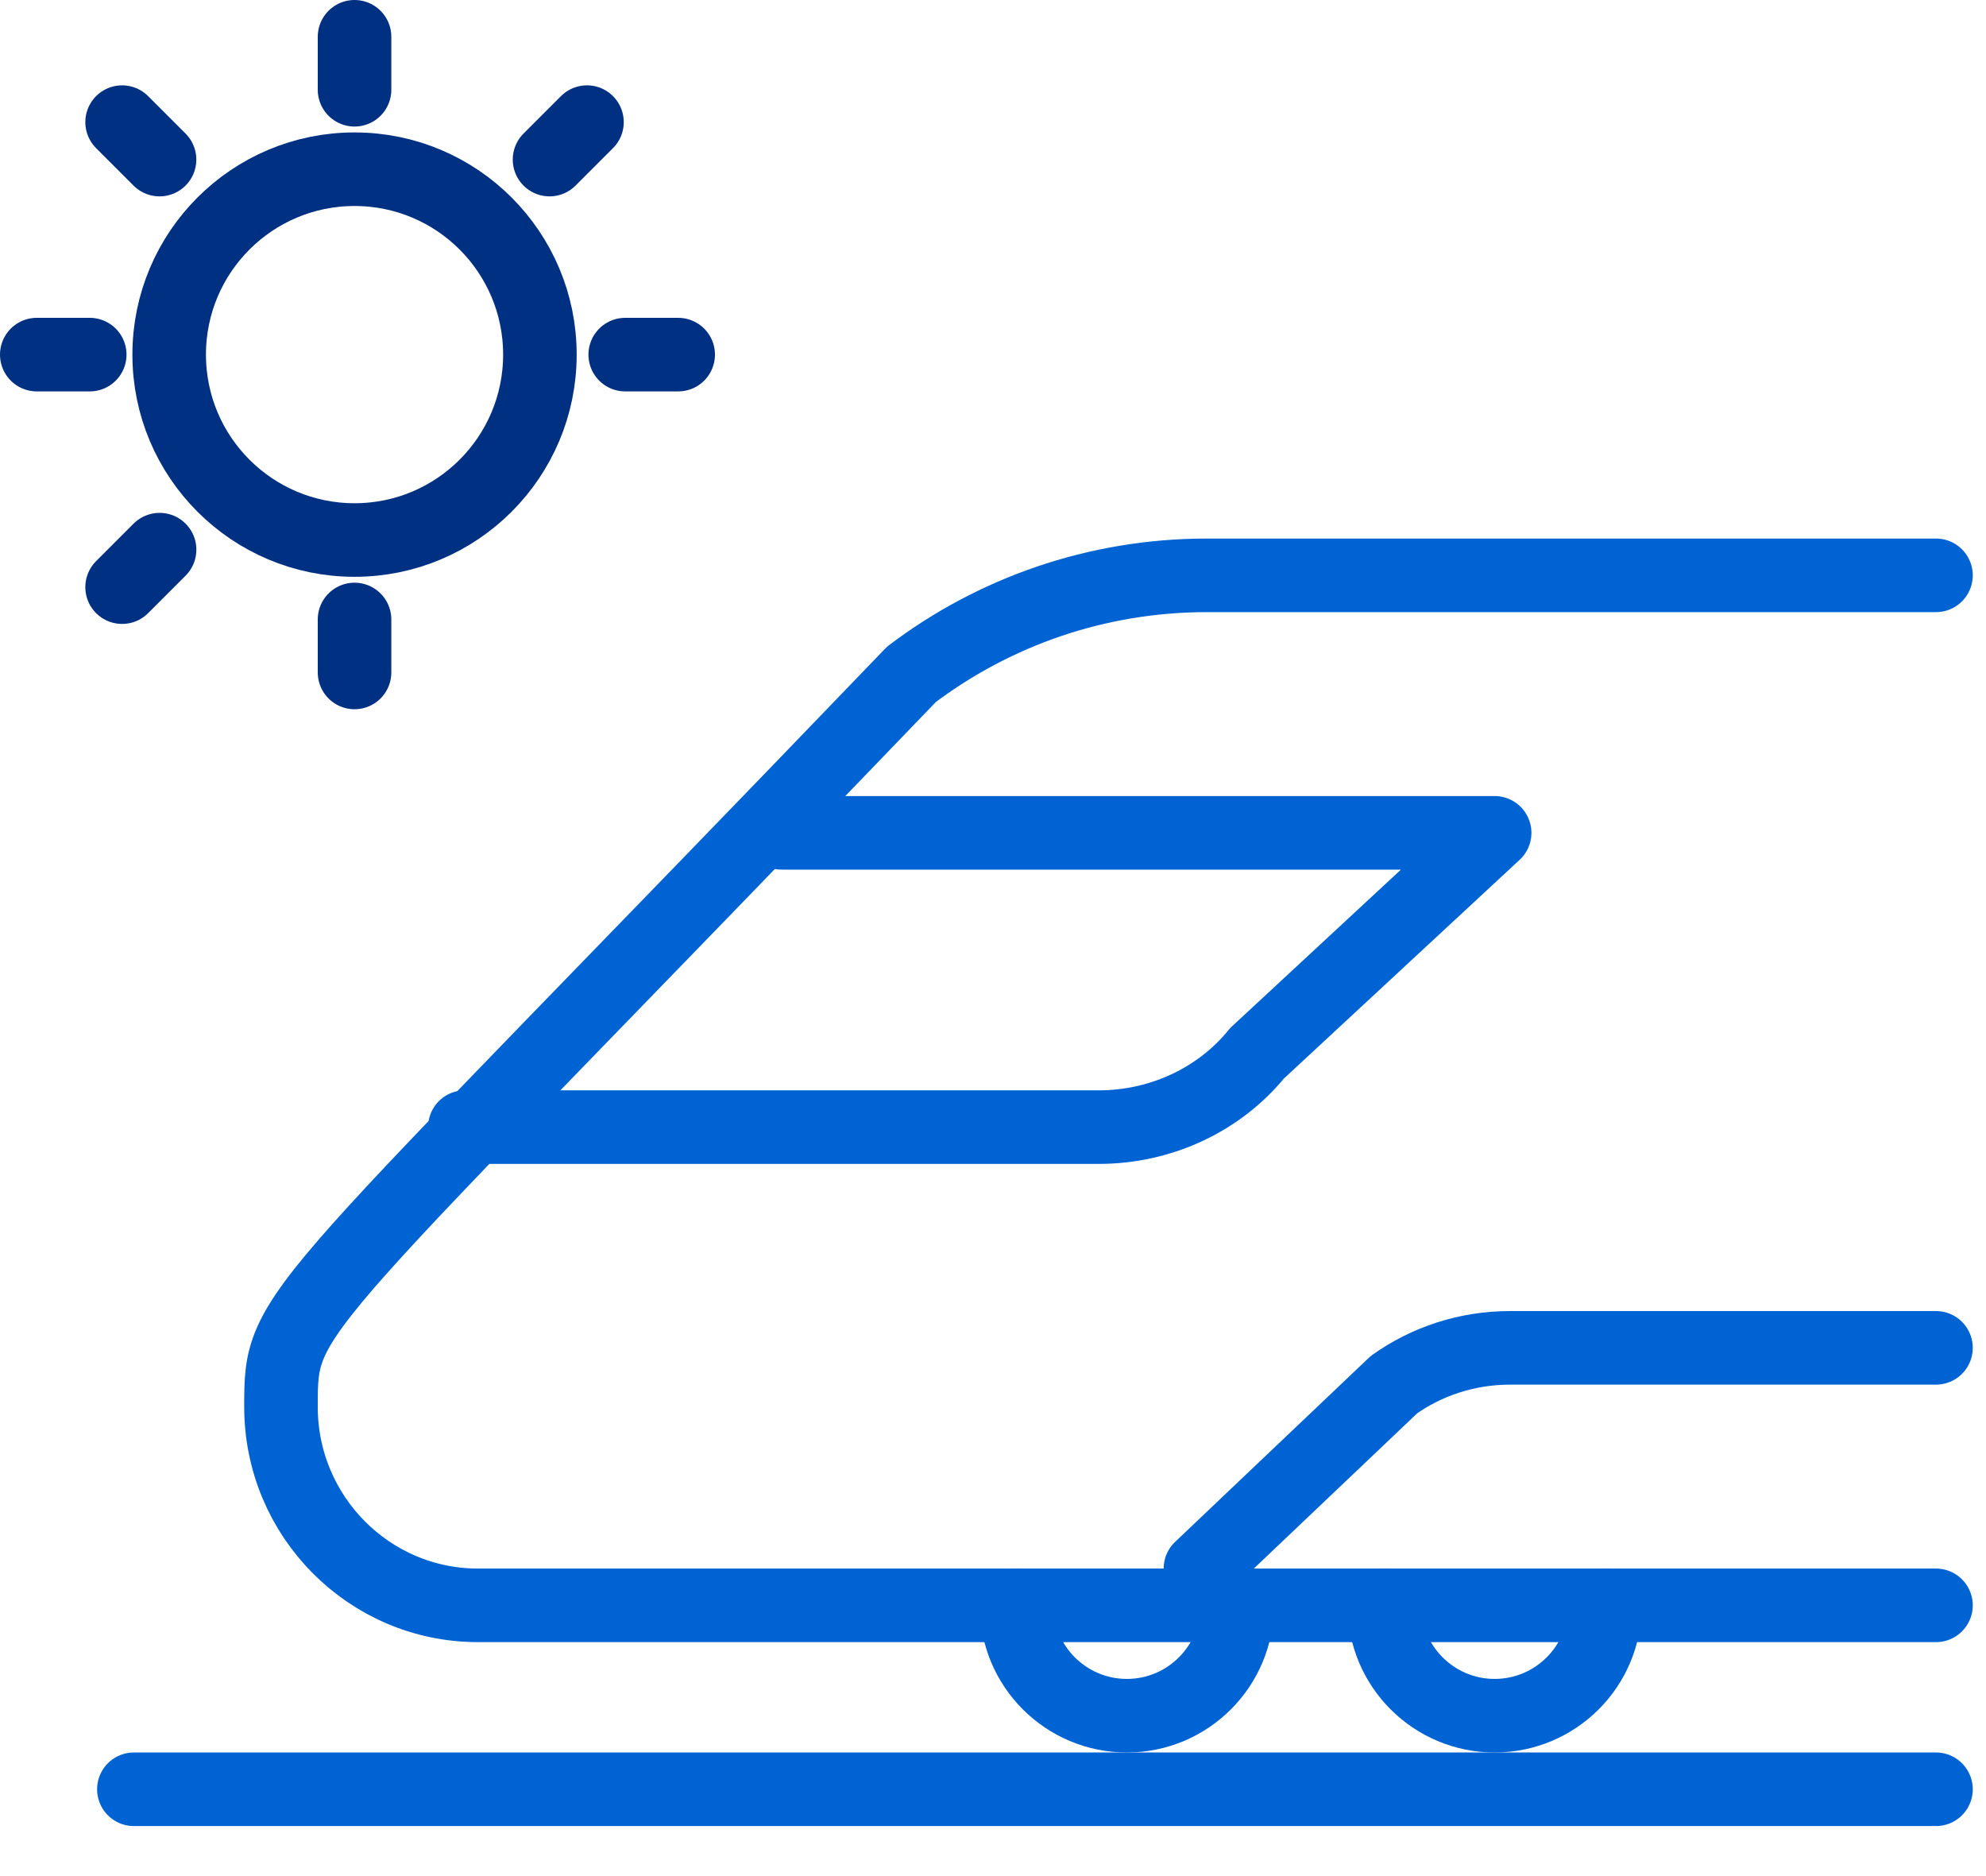
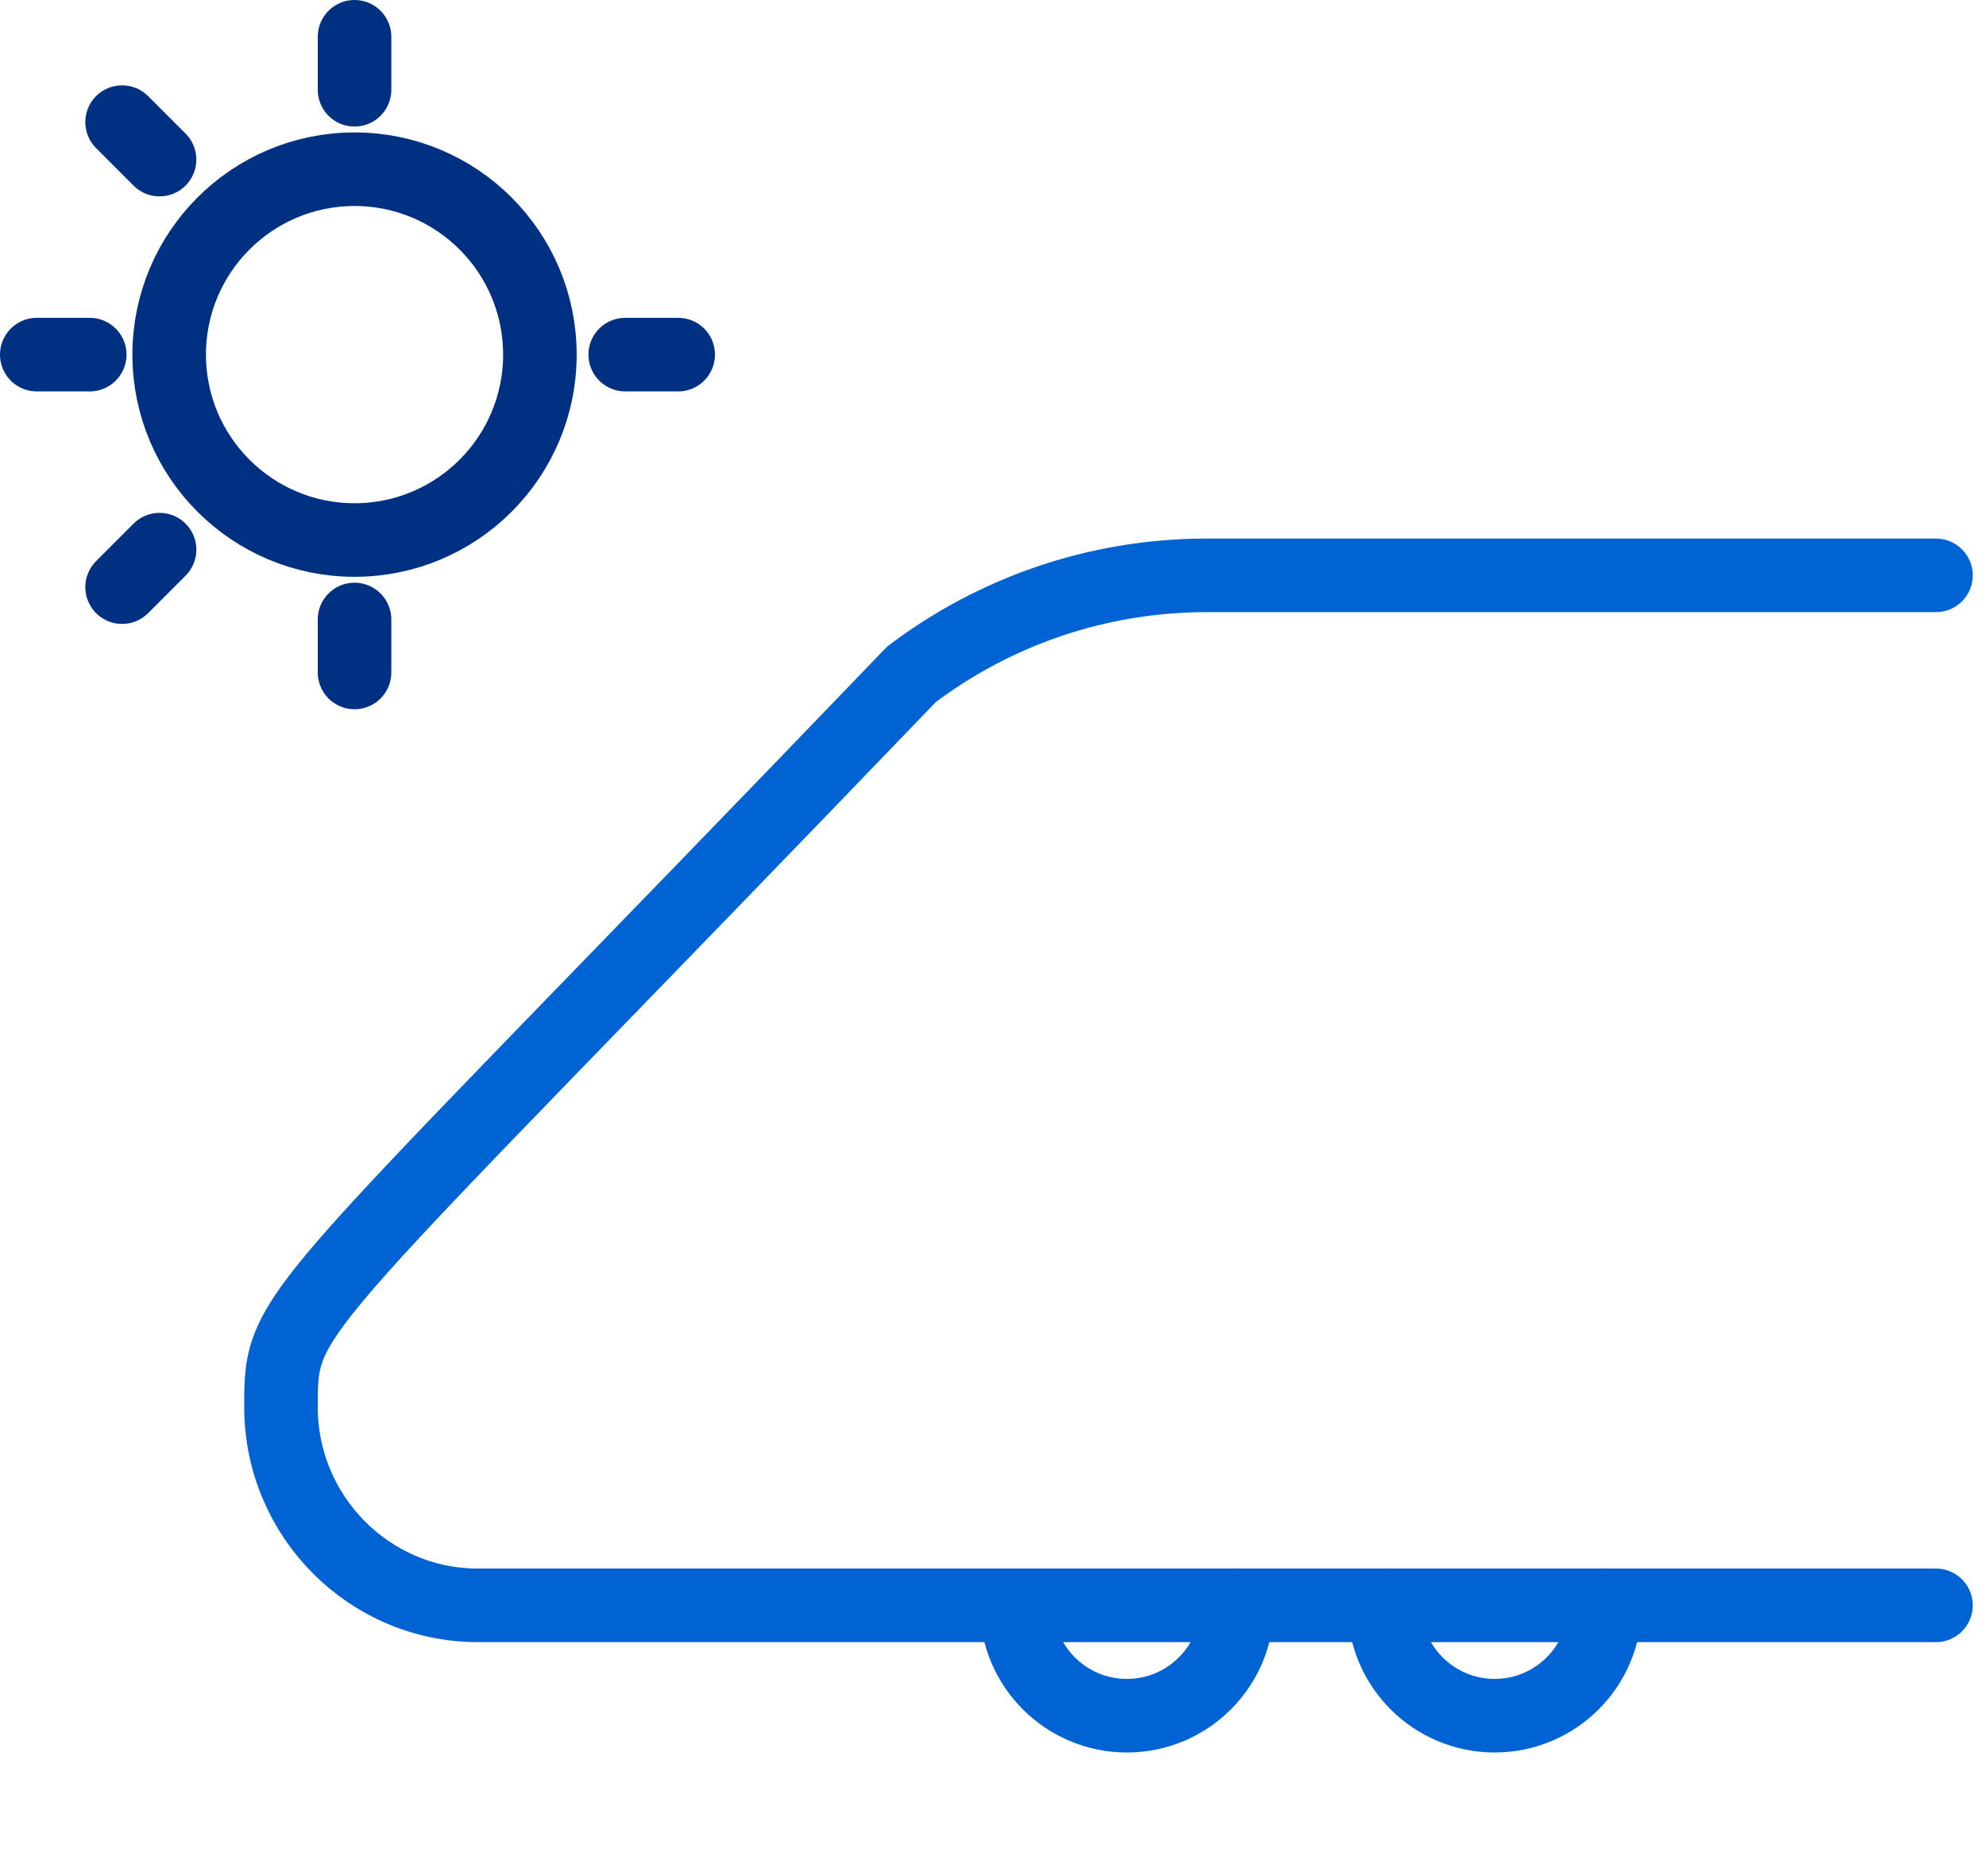
<svg xmlns="http://www.w3.org/2000/svg" width="54" height="51" viewBox="0 0 54 51" fill="none">
  <path d="M52.64 43.64H12.997C10.038 43.64 7.64 41.22 7.64 38.247C7.64 35.478 7.653 36.156 24.783 18.331C27.02 16.641 29.804 15.64 32.819 15.64H52.64" stroke="#0063D3" stroke-width="2" stroke-linecap="round" stroke-linejoin="round" />
-   <path d="M12.64 30.64H29.871C31.628 30.64 33.194 29.847 34.179 28.633L40.64 22.64H21.256" stroke="#0063D3" stroke-width="2" stroke-linecap="round" stroke-linejoin="round" />
-   <path d="M32.64 42.64L37.903 37.64C38.783 37.014 39.878 36.64 41.061 36.64H52.64" stroke="#0063D3" stroke-width="2" stroke-linecap="round" stroke-linejoin="round" />
-   <path d="M3.64 48.64H52.64" stroke="#0063D3" stroke-width="2" stroke-linecap="round" stroke-linejoin="round" />
  <path d="M33.64 43.64C33.64 45.298 32.296 46.64 30.64 46.64C28.984 46.64 27.64 45.298 27.64 43.64" stroke="#0063D3" stroke-width="2" stroke-linecap="round" stroke-linejoin="round" />
  <path d="M43.64 43.64C43.64 45.298 42.296 46.64 40.64 46.64C38.984 46.64 37.64 45.298 37.64 43.64" stroke="#0063D3" stroke-width="2" stroke-linecap="round" stroke-linejoin="round" />
  <path fill-rule="evenodd" clip-rule="evenodd" d="M14.68 9.64C14.68 6.856 12.424 4.6 9.64 4.6C6.857 4.6 4.6 6.856 4.6 9.64C4.6 12.424 6.857 14.68 9.64 14.68C12.424 14.68 14.68 12.424 14.68 9.64V9.64Z" stroke="#003082" stroke-width="2" stroke-linecap="round" stroke-linejoin="round" />
  <path d="M9.64 16.84V18.28" stroke="#003082" stroke-width="2" stroke-linecap="round" stroke-linejoin="round" />
  <path d="M9.64 2.44V1" stroke="#003082" stroke-width="2" stroke-linecap="round" stroke-linejoin="round" />
  <path d="M2.44 9.64H1" stroke="#003082" stroke-width="2" stroke-linecap="round" stroke-linejoin="round" />
  <path d="M4.339 14.942L3.32 15.961" stroke="#003082" stroke-width="2" stroke-linecap="round" stroke-linejoin="round" />
-   <path d="M14.942 4.338L15.96 3.32" stroke="#003082" stroke-width="2" stroke-linecap="round" stroke-linejoin="round" />
  <path d="M4.338 4.338L3.32 3.32" stroke="#003082" stroke-width="2" stroke-linecap="round" stroke-linejoin="round" />
  <path d="M18.44 9.64H17" stroke="#003082" stroke-width="2" stroke-linecap="round" stroke-linejoin="round" />
</svg>